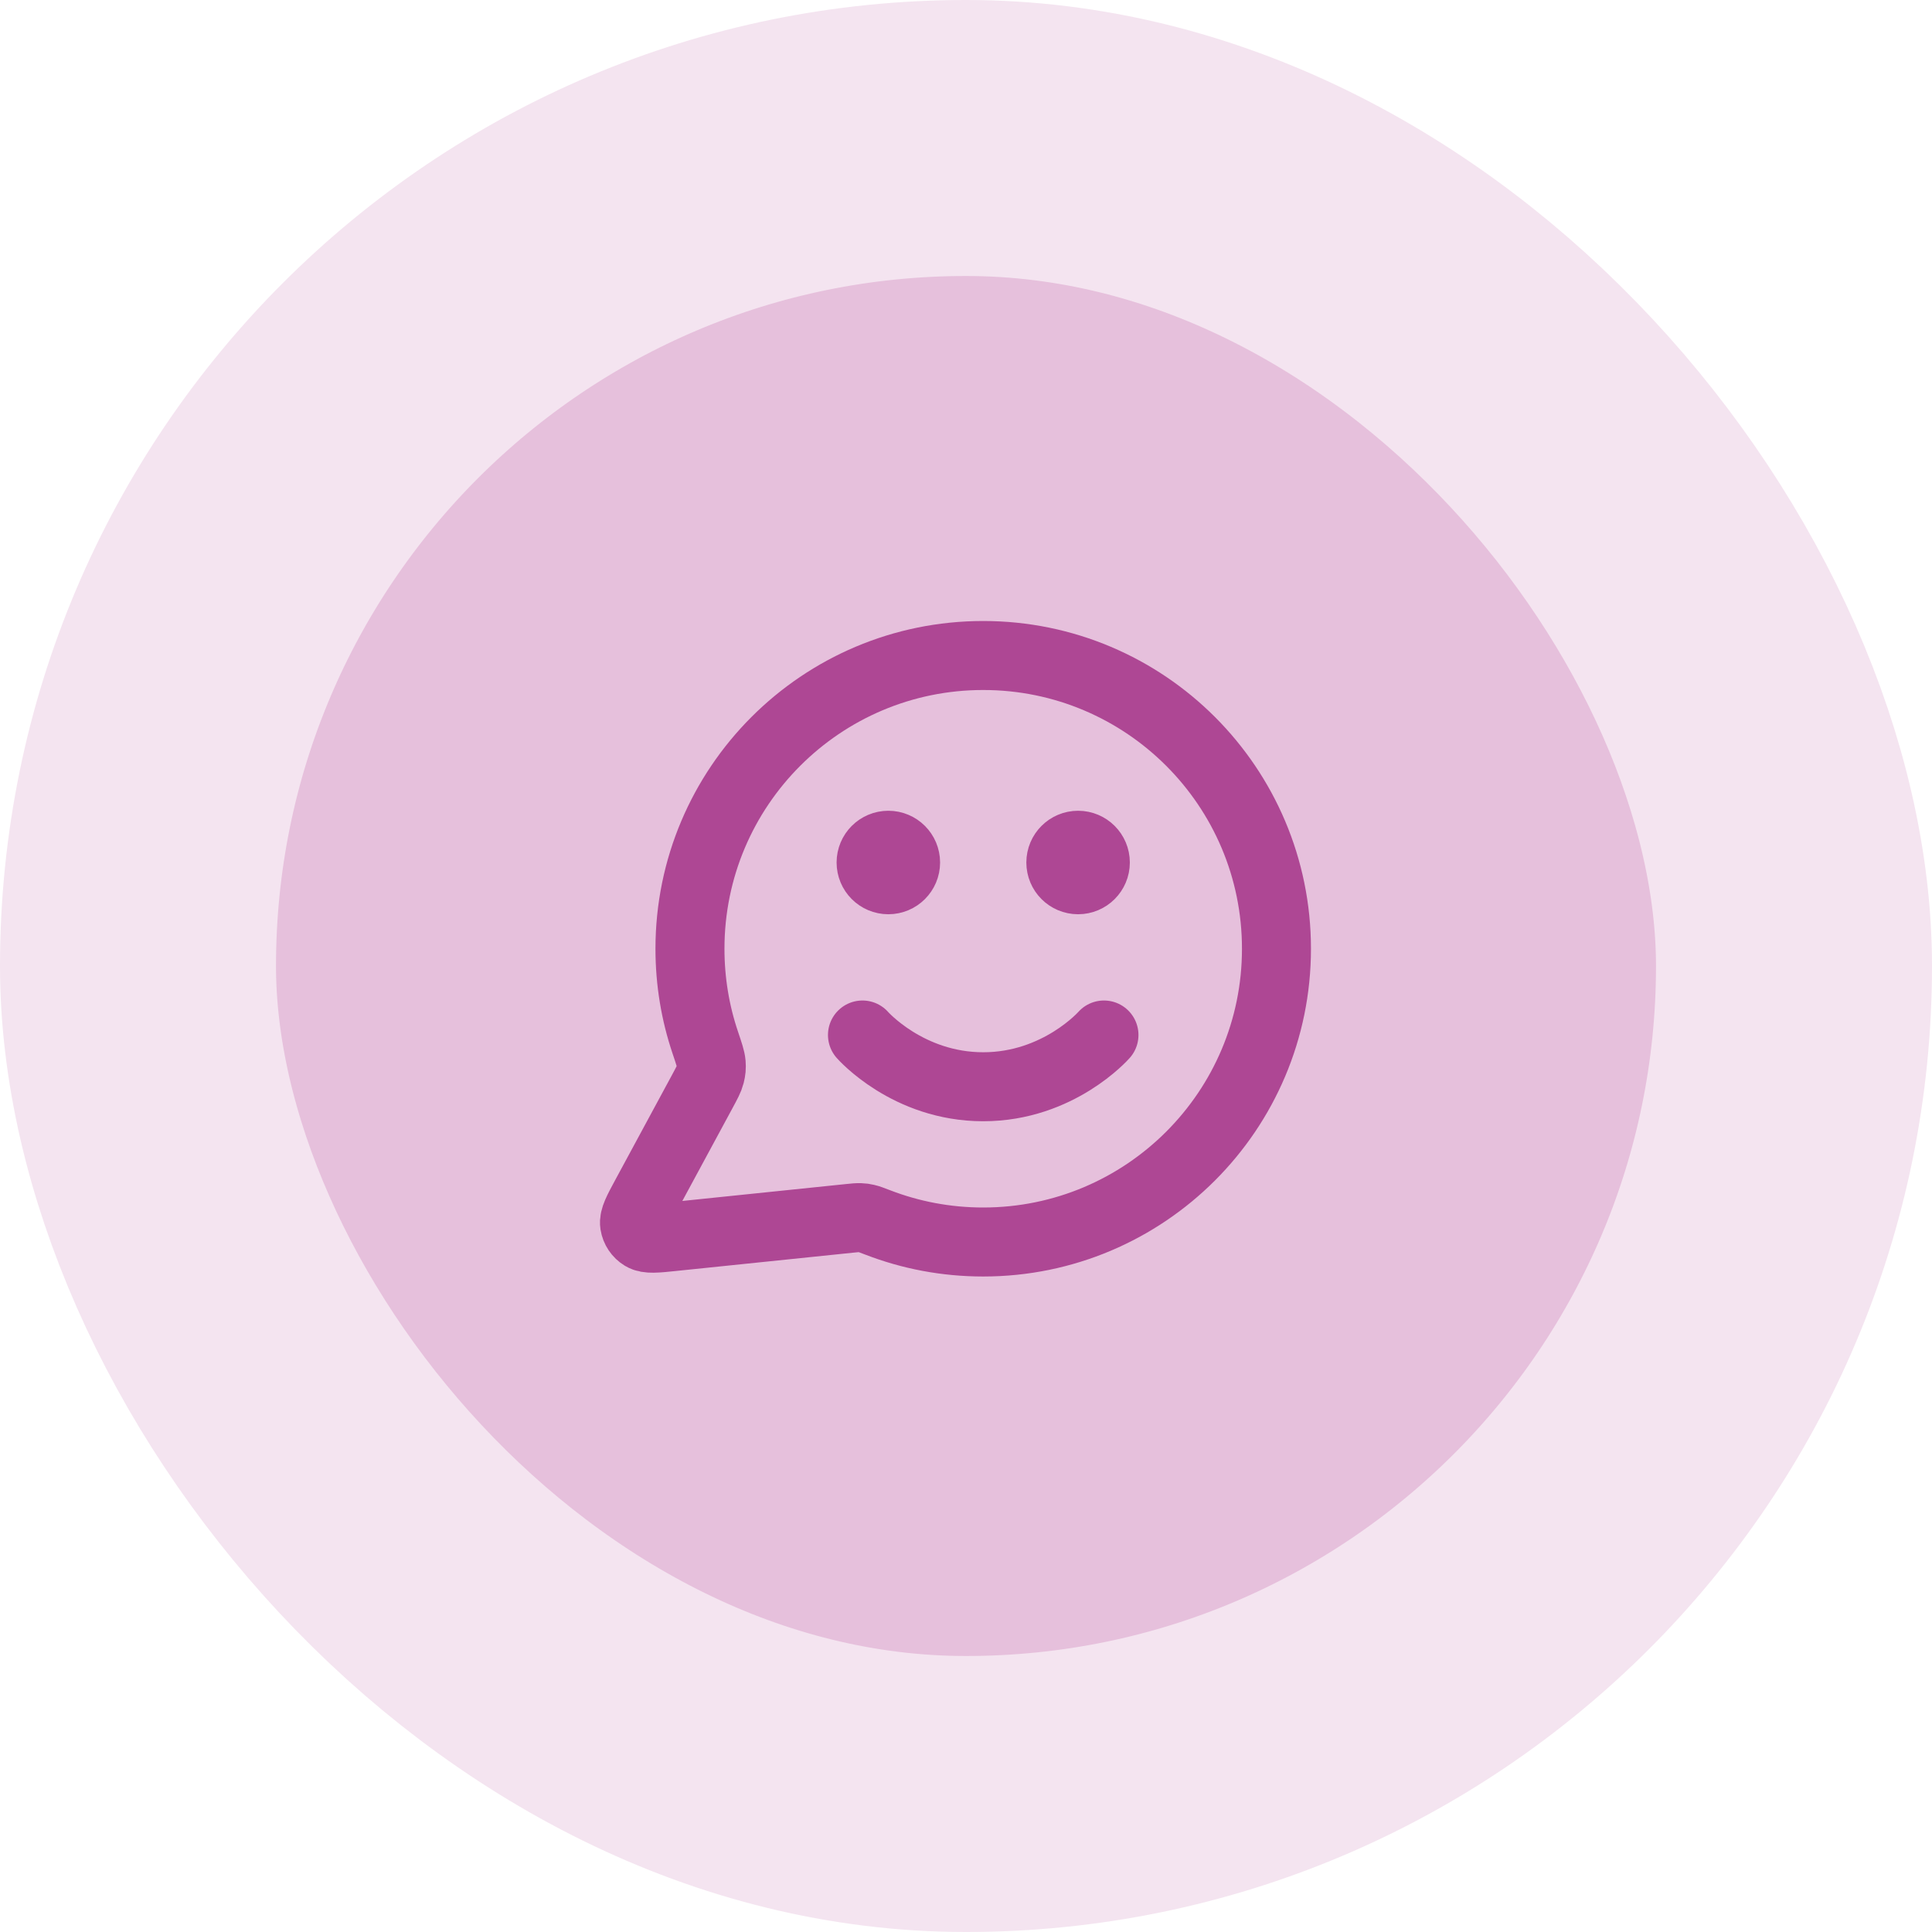
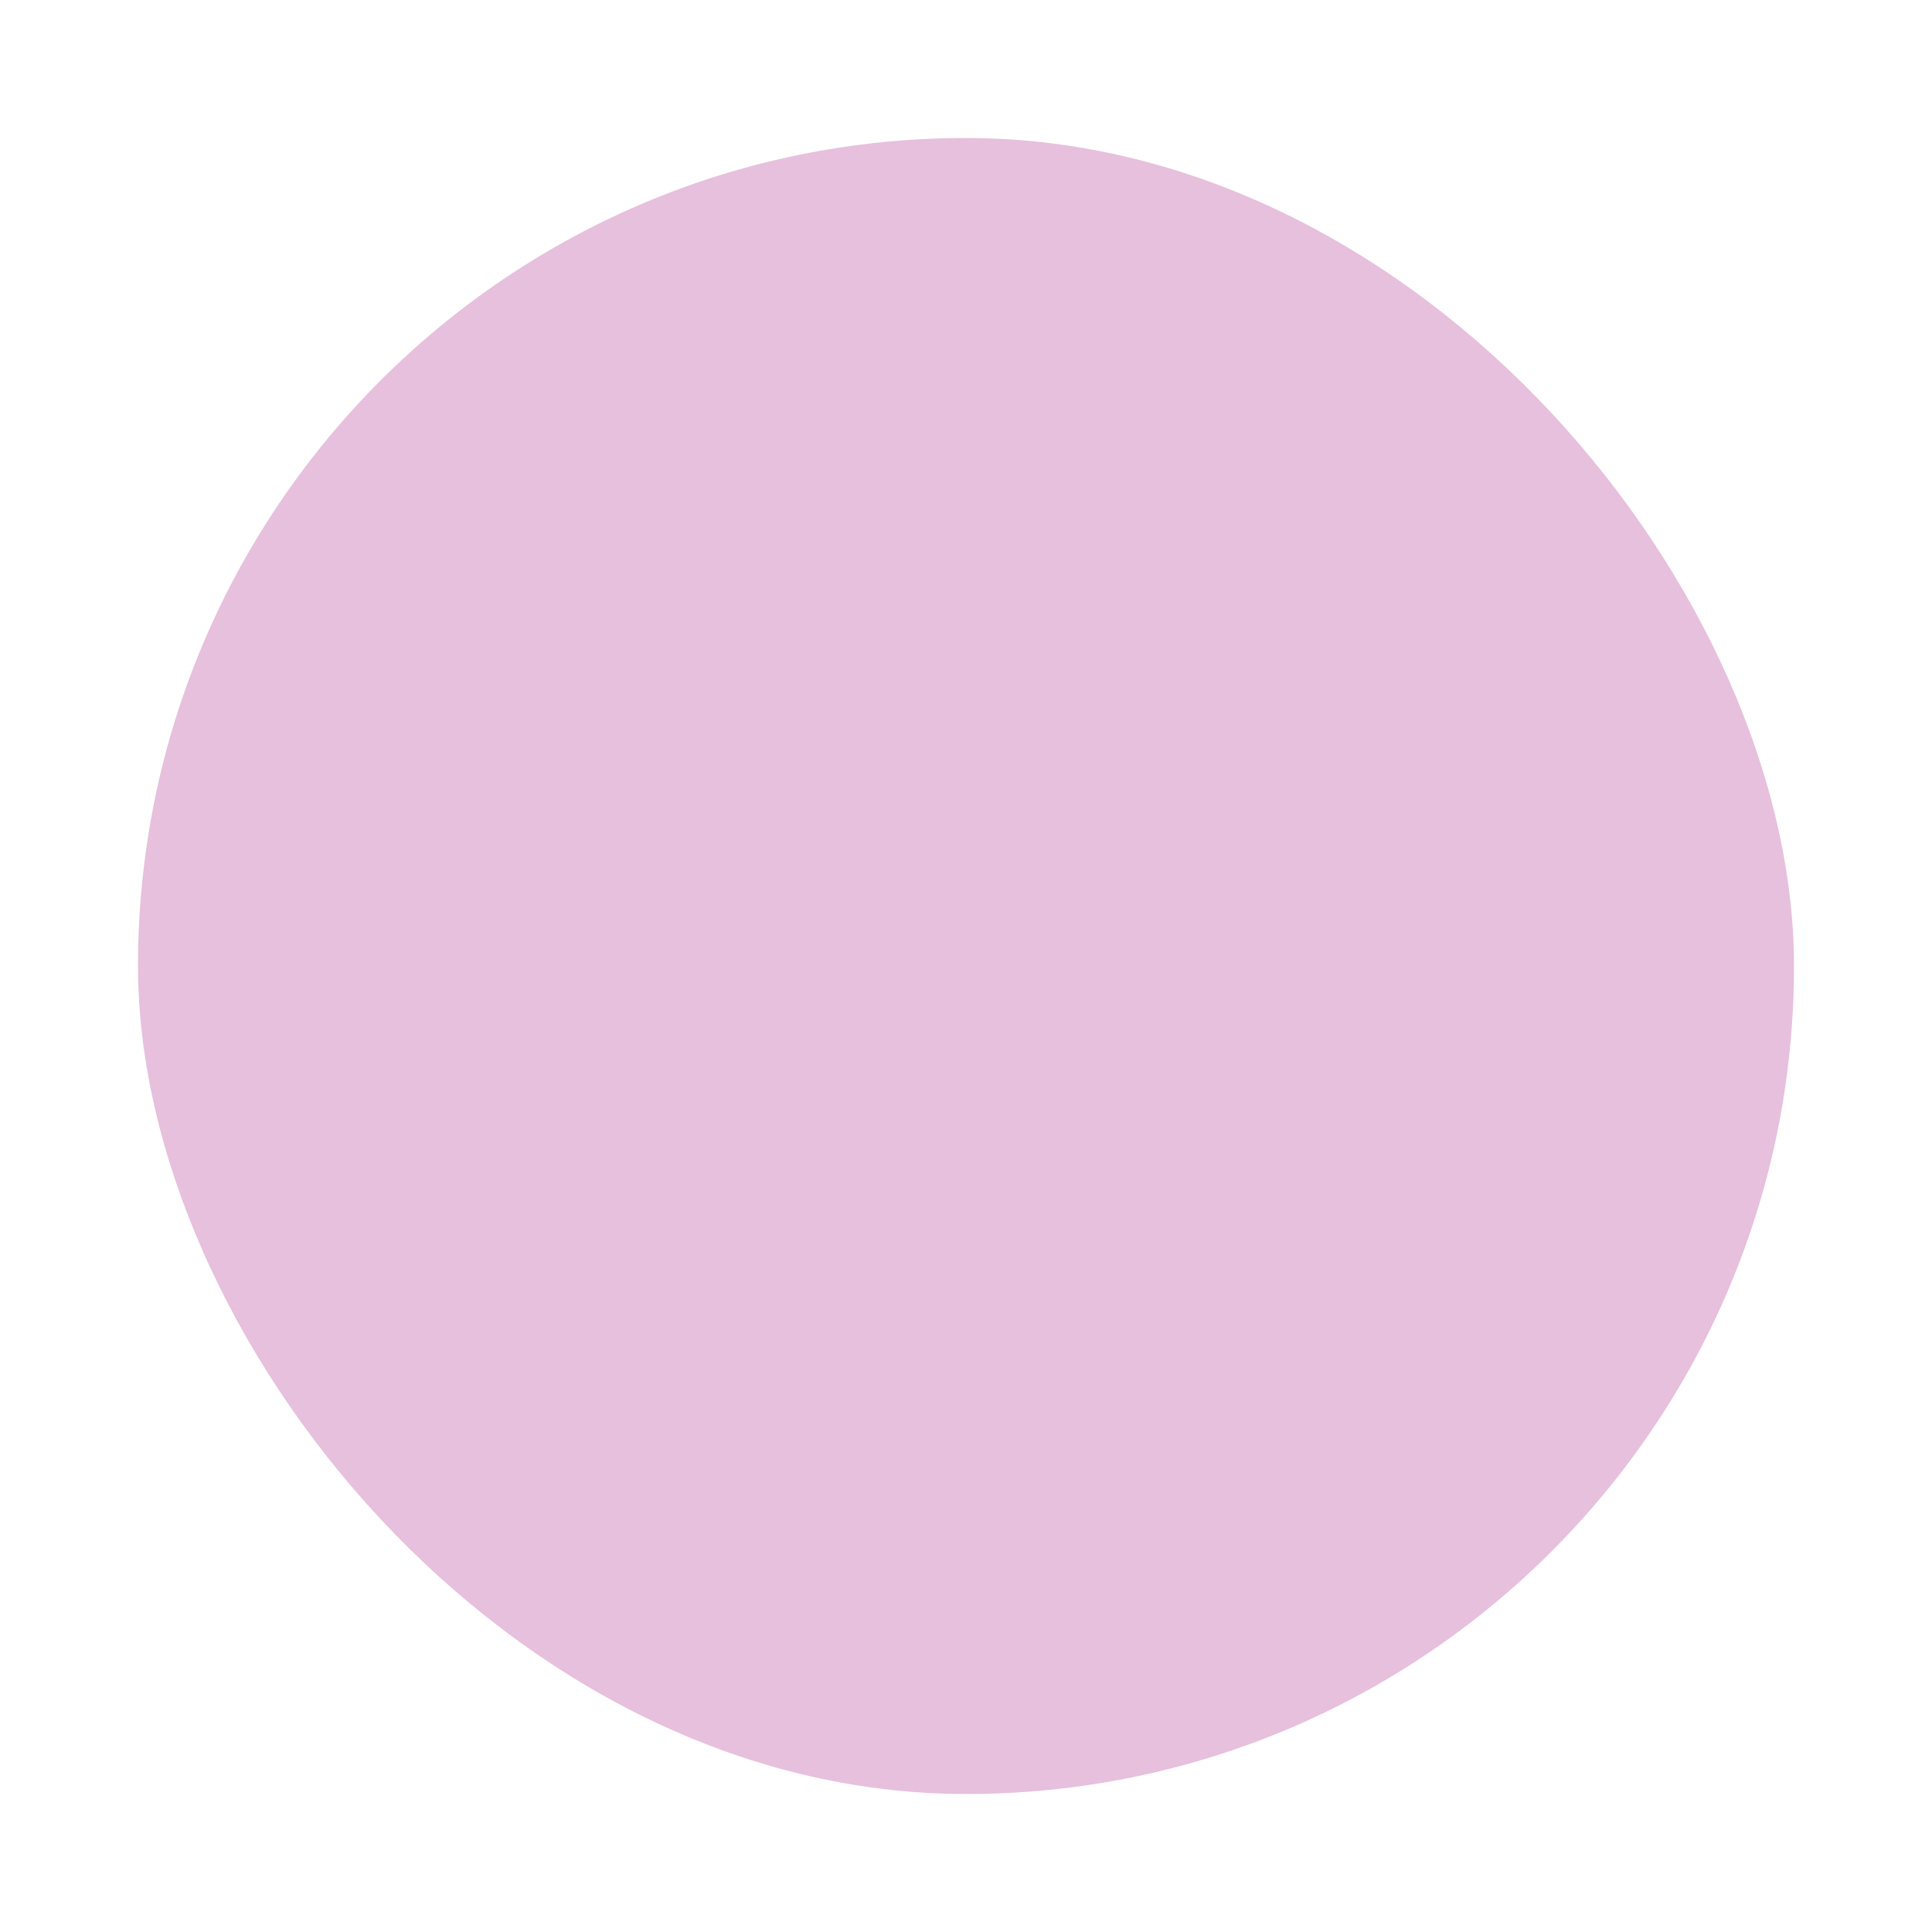
<svg xmlns="http://www.w3.org/2000/svg" width="56" height="56" viewBox="0 0 56 56" fill="none">
  <rect x="4" y="4" width="48" height="48" rx="24" fill="#E6C0DC" />
-   <rect x="4" y="4" width="48" height="48" rx="24" stroke="#F4E4F0" stroke-width="8" />
-   <path d="M24.999 30C24.999 30 26.311 31.5 28.499 31.5C30.686 31.5 31.999 30 31.999 30M31.249 25H31.259M25.749 25H25.759M28.499 36C33.193 36 36.999 32.194 36.999 27.5C36.999 22.806 33.193 19 28.499 19C23.804 19 19.999 22.806 19.999 27.5C19.999 28.45 20.154 29.364 20.442 30.217C20.55 30.538 20.604 30.698 20.614 30.821C20.624 30.943 20.616 31.029 20.586 31.147C20.556 31.267 20.488 31.392 20.354 31.641L18.718 34.668C18.485 35.1 18.368 35.316 18.394 35.483C18.417 35.628 18.502 35.756 18.628 35.832C18.772 35.92 19.016 35.895 19.504 35.844L24.625 35.315C24.78 35.299 24.858 35.291 24.928 35.294C24.998 35.296 25.047 35.303 25.115 35.319C25.184 35.334 25.27 35.368 25.444 35.434C26.392 35.8 27.422 36 28.499 36ZM31.749 25C31.749 25.276 31.525 25.5 31.249 25.5C30.973 25.5 30.749 25.276 30.749 25C30.749 24.724 30.973 24.5 31.249 24.5C31.525 24.5 31.749 24.724 31.749 25ZM26.249 25C26.249 25.276 26.025 25.5 25.749 25.5C25.473 25.5 25.249 25.276 25.249 25C25.249 24.724 25.473 24.5 25.749 24.5C26.025 24.5 26.249 24.724 26.249 25Z" stroke="#AE4794" stroke-width="2" stroke-linecap="round" stroke-linejoin="round" />
</svg>